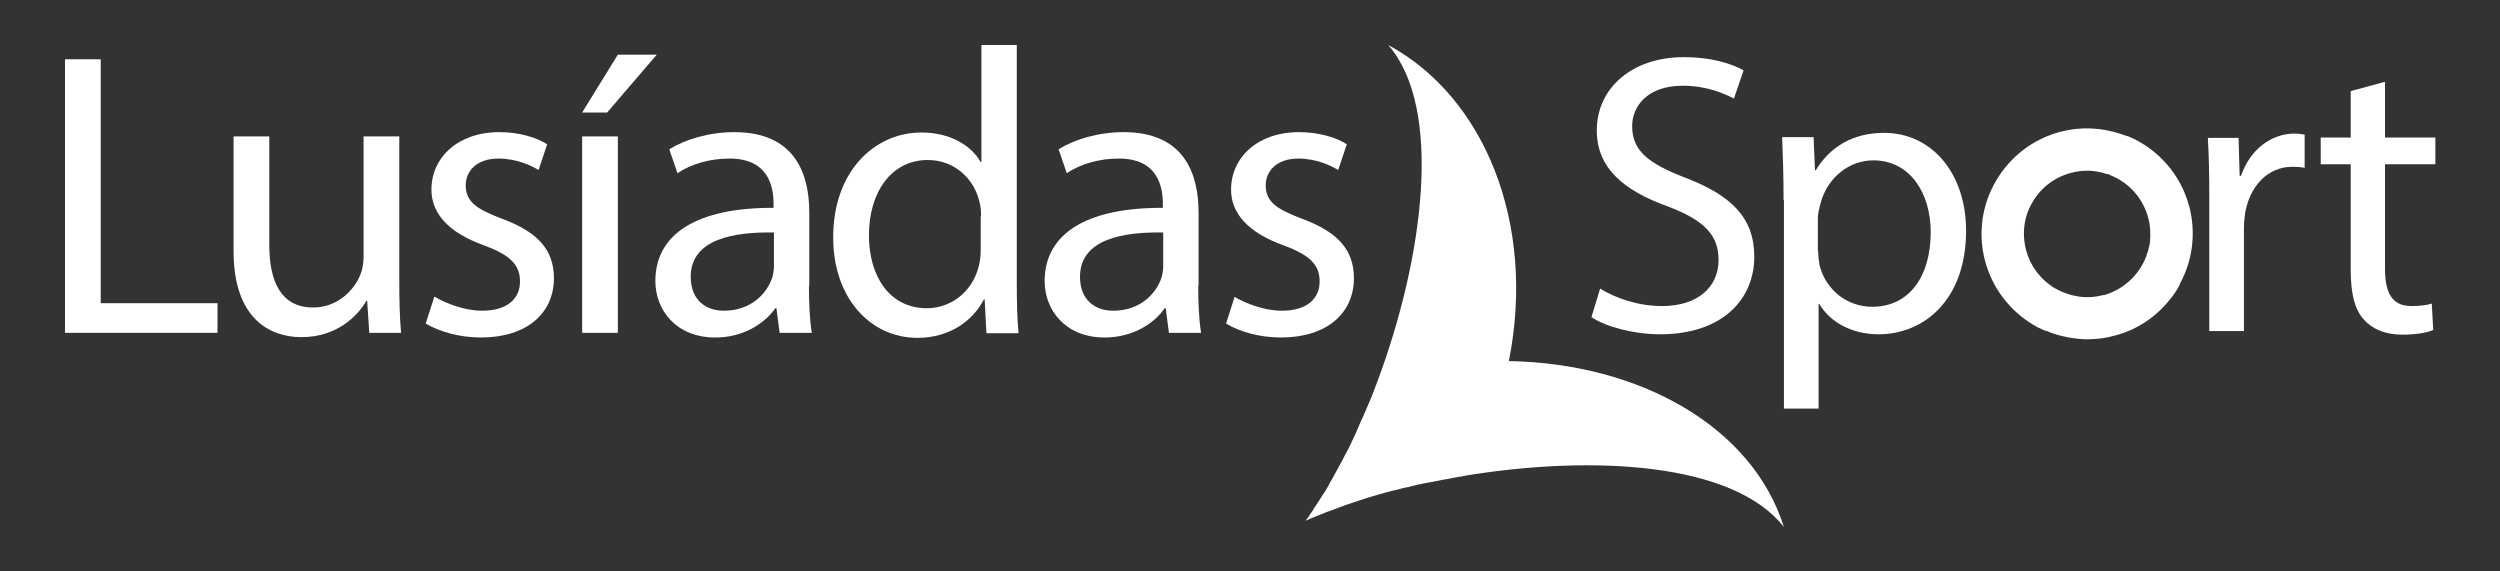
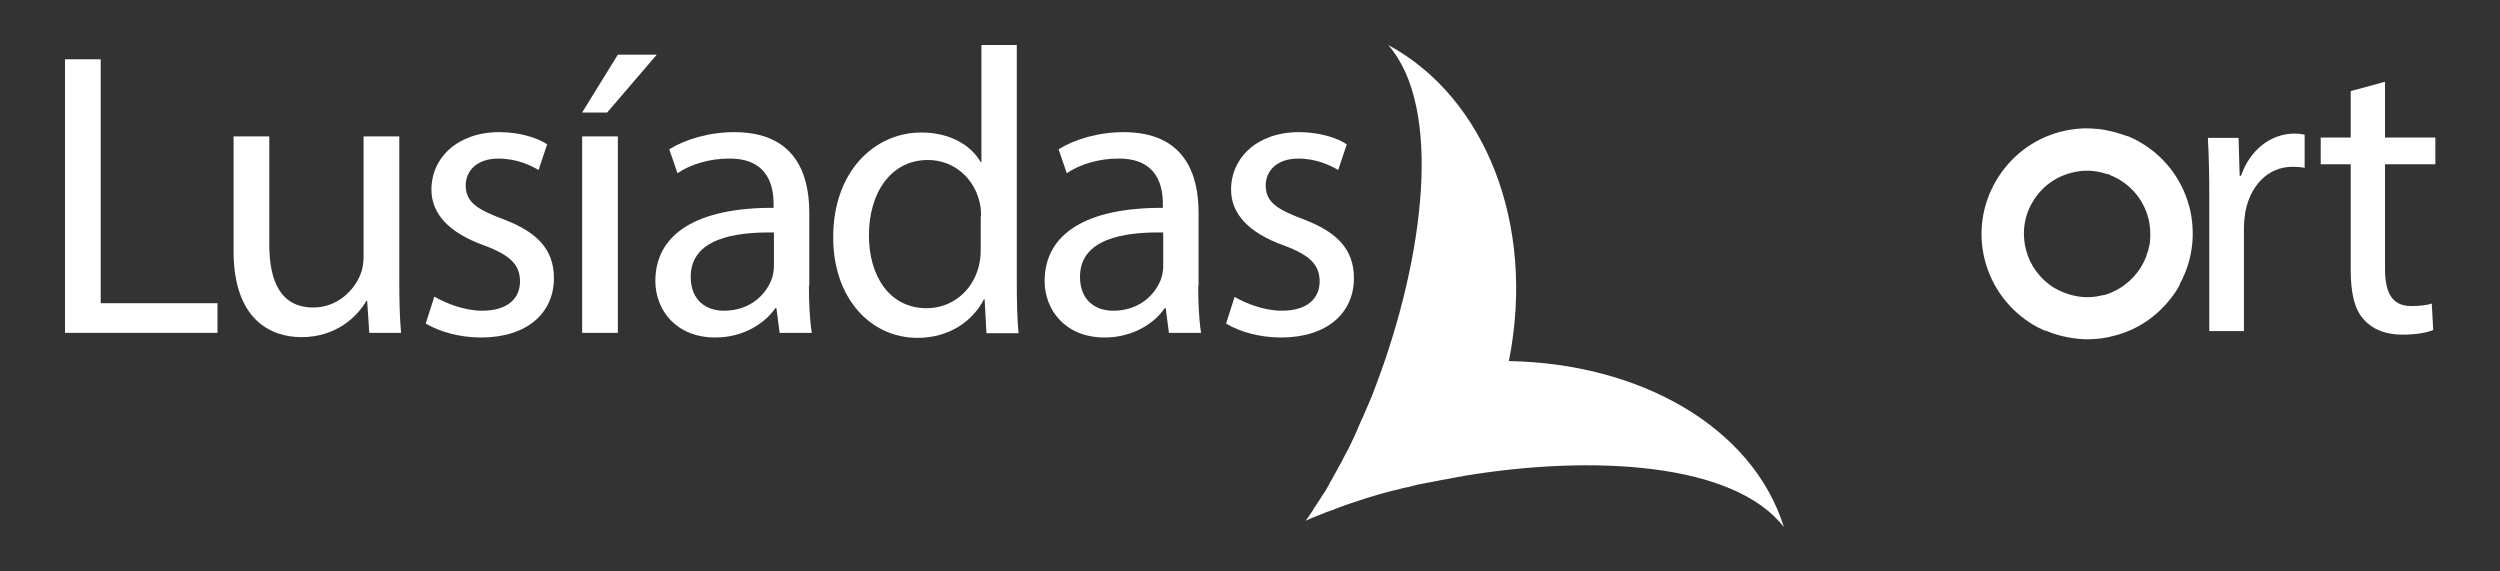
<svg xmlns="http://www.w3.org/2000/svg" id="Layer_1" data-name="Layer 1" viewBox="0 0 70 16">
  <rect x="0" y="0" width="70" height="16" fill="#333333" stroke="none" />
  <defs>
    <style>
      .cls-1 {
        fill-rule: evenodd;
      }

      .cls-1, .cls-2 {
        fill: #fff;
      }
    </style>
  </defs>
  <path class="cls-1" d="M42.25,10.1c.76-3.82-.67-7.38-3.38-8.84,1.54,1.76,1,5.94-.31,9.44-.05.14-.11.28-.16.42-.02.05-.04.09-.06.14-.05.12-.1.24-.15.35-.02.05-.04.1-.07.15-.03.07-.06.14-.09.21-.03.08-.07.15-.1.23-.04.08-.07.15-.11.23-.03.07-.06.13-.1.2-.03.05-.05.1-.08.15-.05.1-.1.2-.16.3-.02.04-.05.09-.07.13-.06.1-.11.21-.17.3-.01.03-.03.05-.04.08-.05.09-.1.18-.16.26-.02.03-.03.05-.05.08-.06.1-.13.2-.19.29-.01.02-.03.04-.04.07-.07.1-.13.2-.2.29.11-.05.22-.1.33-.14.03-.01.05-.02.08-.03.11-.05.22-.09.34-.13.02,0,.03-.01.05-.02.1-.04.21-.08.32-.12.03-.01.06-.02.09-.03.12-.04.24-.08.36-.12.03,0,.06-.02.09-.03.1-.03.2-.06.3-.09.03-.01.07-.02.1-.03.12-.03.24-.07.37-.1.04-.01.09-.02.13-.03.1-.03.2-.05.29-.07.04,0,.08-.02.12-.03.12-.03.25-.06.37-.08.05-.01.1-.02.16-.03.1-.02.2-.04.3-.06.06-.01.12-.02.18-.03.1-.02.21-.04.31-.06.06,0,.11-.02.17-.03,3.58-.59,7.53-.37,8.93,1.44-.88-2.82-4.05-4.59-7.71-4.65" />
  <g>
    <polygon class="cls-2" points="1.82 1.66 2.82 1.66 2.82 8.49 6.09 8.49 6.09 9.32 1.82 9.32 1.82 1.66" />
    <path class="cls-2" d="M11.18,7.82c0,.57.01,1.07.05,1.5h-.89l-.06-.9h-.02c-.25.44-.84,1.02-1.82,1.02-.86,0-1.9-.49-1.9-2.41v-3.21h1v3.03c0,1.04.33,1.76,1.23,1.76.67,0,1.14-.47,1.32-.92.06-.14.09-.32.09-.51v-3.36h1v4Z" />
    <path class="cls-2" d="M12.17,8.31c.31.18.83.39,1.33.39.72,0,1.06-.35,1.06-.82s-.28-.74-1.01-1.01c-1-.36-1.47-.9-1.47-1.56,0-.89.73-1.61,1.9-1.61.56,0,1.05.15,1.34.34l-.24.72c-.22-.13-.61-.32-1.13-.32-.59,0-.91.34-.91.75,0,.47.32.67,1.03.94.94.35,1.44.83,1.44,1.66,0,.98-.76,1.66-2.04,1.66-.6,0-1.16-.16-1.55-.39l.24-.75Z" />
    <path class="cls-2" d="M18.39,1.53l-1.39,1.62h-.7l1-1.62h1.09ZM16.3,3.82h1v5.5h-1V3.82Z" />
    <path class="cls-2" d="M22.65,8c0,.48.02.94.08,1.32h-.9l-.09-.69h-.03c-.3.43-.9.82-1.68.82-1.11,0-1.68-.78-1.68-1.58,0-1.33,1.18-2.06,3.31-2.05v-.11c0-.45-.12-1.28-1.25-1.27-.52,0-1.06.15-1.44.41l-.23-.67c.45-.28,1.12-.48,1.82-.48,1.69,0,2.1,1.15,2.1,2.25v2.06ZM21.67,6.51c-1.09-.02-2.33.17-2.33,1.24,0,.66.43.95.93.95.73,0,1.19-.45,1.35-.92.03-.1.05-.22.05-.32v-.95Z" />
    <path class="cls-2" d="M28.47,1.26v6.65c0,.49.01,1.05.05,1.42h-.9l-.05-.95h-.02c-.31.61-.97,1.08-1.86,1.08-1.33,0-2.36-1.13-2.36-2.8-.01-1.84,1.14-2.95,2.47-2.95.85,0,1.42.4,1.66.83h.02V1.26h1ZM27.47,6.06c0-.14-.01-.3-.05-.43-.15-.62-.69-1.15-1.44-1.15-1.03,0-1.65.91-1.65,2.11,0,1.12.56,2.04,1.62,2.04.67,0,1.28-.45,1.46-1.19.03-.14.05-.27.05-.43v-.95Z" />
    <path class="cls-2" d="M33.55,8c0,.48.02.94.08,1.32h-.9l-.09-.69h-.03c-.29.43-.9.82-1.68.82-1.11,0-1.68-.78-1.68-1.58,0-1.33,1.18-2.06,3.31-2.05v-.11c0-.45-.12-1.28-1.25-1.27-.52,0-1.06.15-1.44.41l-.23-.67c.45-.28,1.12-.48,1.82-.48,1.69,0,2.1,1.15,2.1,2.25v2.06ZM32.57,6.51c-1.09-.02-2.33.17-2.33,1.24,0,.66.43.95.93.95.73,0,1.19-.45,1.35-.92.03-.1.05-.22.05-.32v-.95Z" />
    <path class="cls-2" d="M34.56,8.31c.31.18.83.39,1.33.39.72,0,1.06-.35,1.06-.82s-.28-.74-1.01-1.01c-1-.36-1.47-.9-1.47-1.56,0-.89.73-1.61,1.9-1.61.56,0,1.05.15,1.34.34l-.24.72c-.22-.13-.61-.32-1.12-.32-.59,0-.91.34-.91.75,0,.47.32.67,1.03.94.94.35,1.44.83,1.44,1.66,0,.98-.76,1.66-2.04,1.66-.6,0-1.16-.16-1.54-.39l.24-.75Z" />
  </g>
  <g>
-     <path class="cls-2" d="M44.8,8.08c.44.27,1.07.49,1.74.49.99,0,1.58-.53,1.58-1.29,0-.7-.4-1.11-1.42-1.5-1.23-.44-1.99-1.07-1.99-2.13,0-1.17.97-2.05,2.44-2.05.77,0,1.33.18,1.67.37l-.27.79c-.25-.13-.75-.36-1.43-.36-1.03,0-1.42.61-1.42,1.13,0,.7.46,1.05,1.5,1.45,1.27.49,1.92,1.11,1.92,2.21,0,1.16-.86,2.17-2.64,2.17-.73,0-1.52-.21-1.92-.48l.25-.82Z" />
    <path class="cls-2" d="M61.86,5.55c0-.64-.01-1.18-.04-1.69h.86l.03,1.06h.04c.25-.73.84-1.18,1.5-1.18.11,0,.19.01.28.03v.93c-.1-.02-.2-.03-.34-.03-.69,0-1.18.53-1.32,1.26-.02.13-.04.29-.04.46v2.88h-.97v-3.72Z" />
    <path class="cls-2" d="M66.78,2.3v1.55h1.41v.75h-1.41v2.92c0,.67.19,1.05.74,1.05.26,0,.45-.03.57-.07l.04.74c-.19.08-.49.13-.87.13-.46,0-.83-.15-1.06-.41-.28-.29-.38-.77-.38-1.41v-2.95h-.84v-.75h.84v-1.3l.96-.26Z" />
-     <path class="cls-2" d="M49.94,5.6c0-.69-.02-1.25-.04-1.76h.88l.04.93h.02c.4-.66,1.04-1.05,1.92-1.05,1.3,0,2.29,1.1,2.29,2.74,0,1.94-1.18,2.9-2.45,2.9-.71,0-1.34-.31-1.66-.85h-.02v2.93h-.97v-5.84ZM50.91,7.04c0,.14.02.28.04.4.18.68.77,1.15,1.47,1.15,1.04,0,1.64-.85,1.64-2.09,0-1.08-.57-2.01-1.61-2.01-.67,0-1.29.48-1.48,1.22-.03.12-.07.27-.07.4v.93Z" />
    <path class="cls-2" d="M61.3,5.79c-.23-.89-.86-1.61-1.7-1.97,0,0-.02,0-.03-.01,0,0-.01,0-.02,0-.06-.02-.12-.04-.17-.06-.55-.18-1.13-.21-1.69-.06-.76.2-1.4.69-1.8,1.37-.4.68-.51,1.48-.31,2.24.2.76.69,1.4,1.36,1.8,0,0,.01,0,.02.01.02.01.04.02.07.04.03.02.06.03.08.04.01,0,.03.01.04.02.04.02.07.03.11.05,0,0,.01,0,.02,0,0,0,0,0,.01,0,.2.09.42.15.64.19.17.03.35.05.52.05.25,0,.5-.03.75-.1.63-.16,1.17-.52,1.57-1.03.1-.12.19-.26.26-.39,0,0,0,0,0-.02.37-.67.46-1.44.27-2.18ZM58.89,8.26c-.25.07-.51.08-.76.03-.17-.03-.34-.09-.5-.17,0,0-.01,0-.02-.01-.05-.03-.1-.05-.14-.08,0,0,0,0,0,0-.36-.24-.63-.6-.74-1.03-.12-.46-.06-.94.18-1.34.24-.41.62-.7,1.08-.82.33-.09.67-.08.99.03,0,0,0,0,0,0,0,0,.02,0,.03,0,.03.01.06.02.09.04.52.21.91.65,1.05,1.19.06.22.07.44.05.66,0,.02,0,.04-.01.06,0,.03,0,.06-.02.09,0,.03-.01.06-.02.09,0,.02,0,.04-.02.06-.01.03-.02.07-.03.1,0,.01,0,.02-.01.03-.2.52-.65.93-1.2,1.08Z" />
  </g>
</svg>